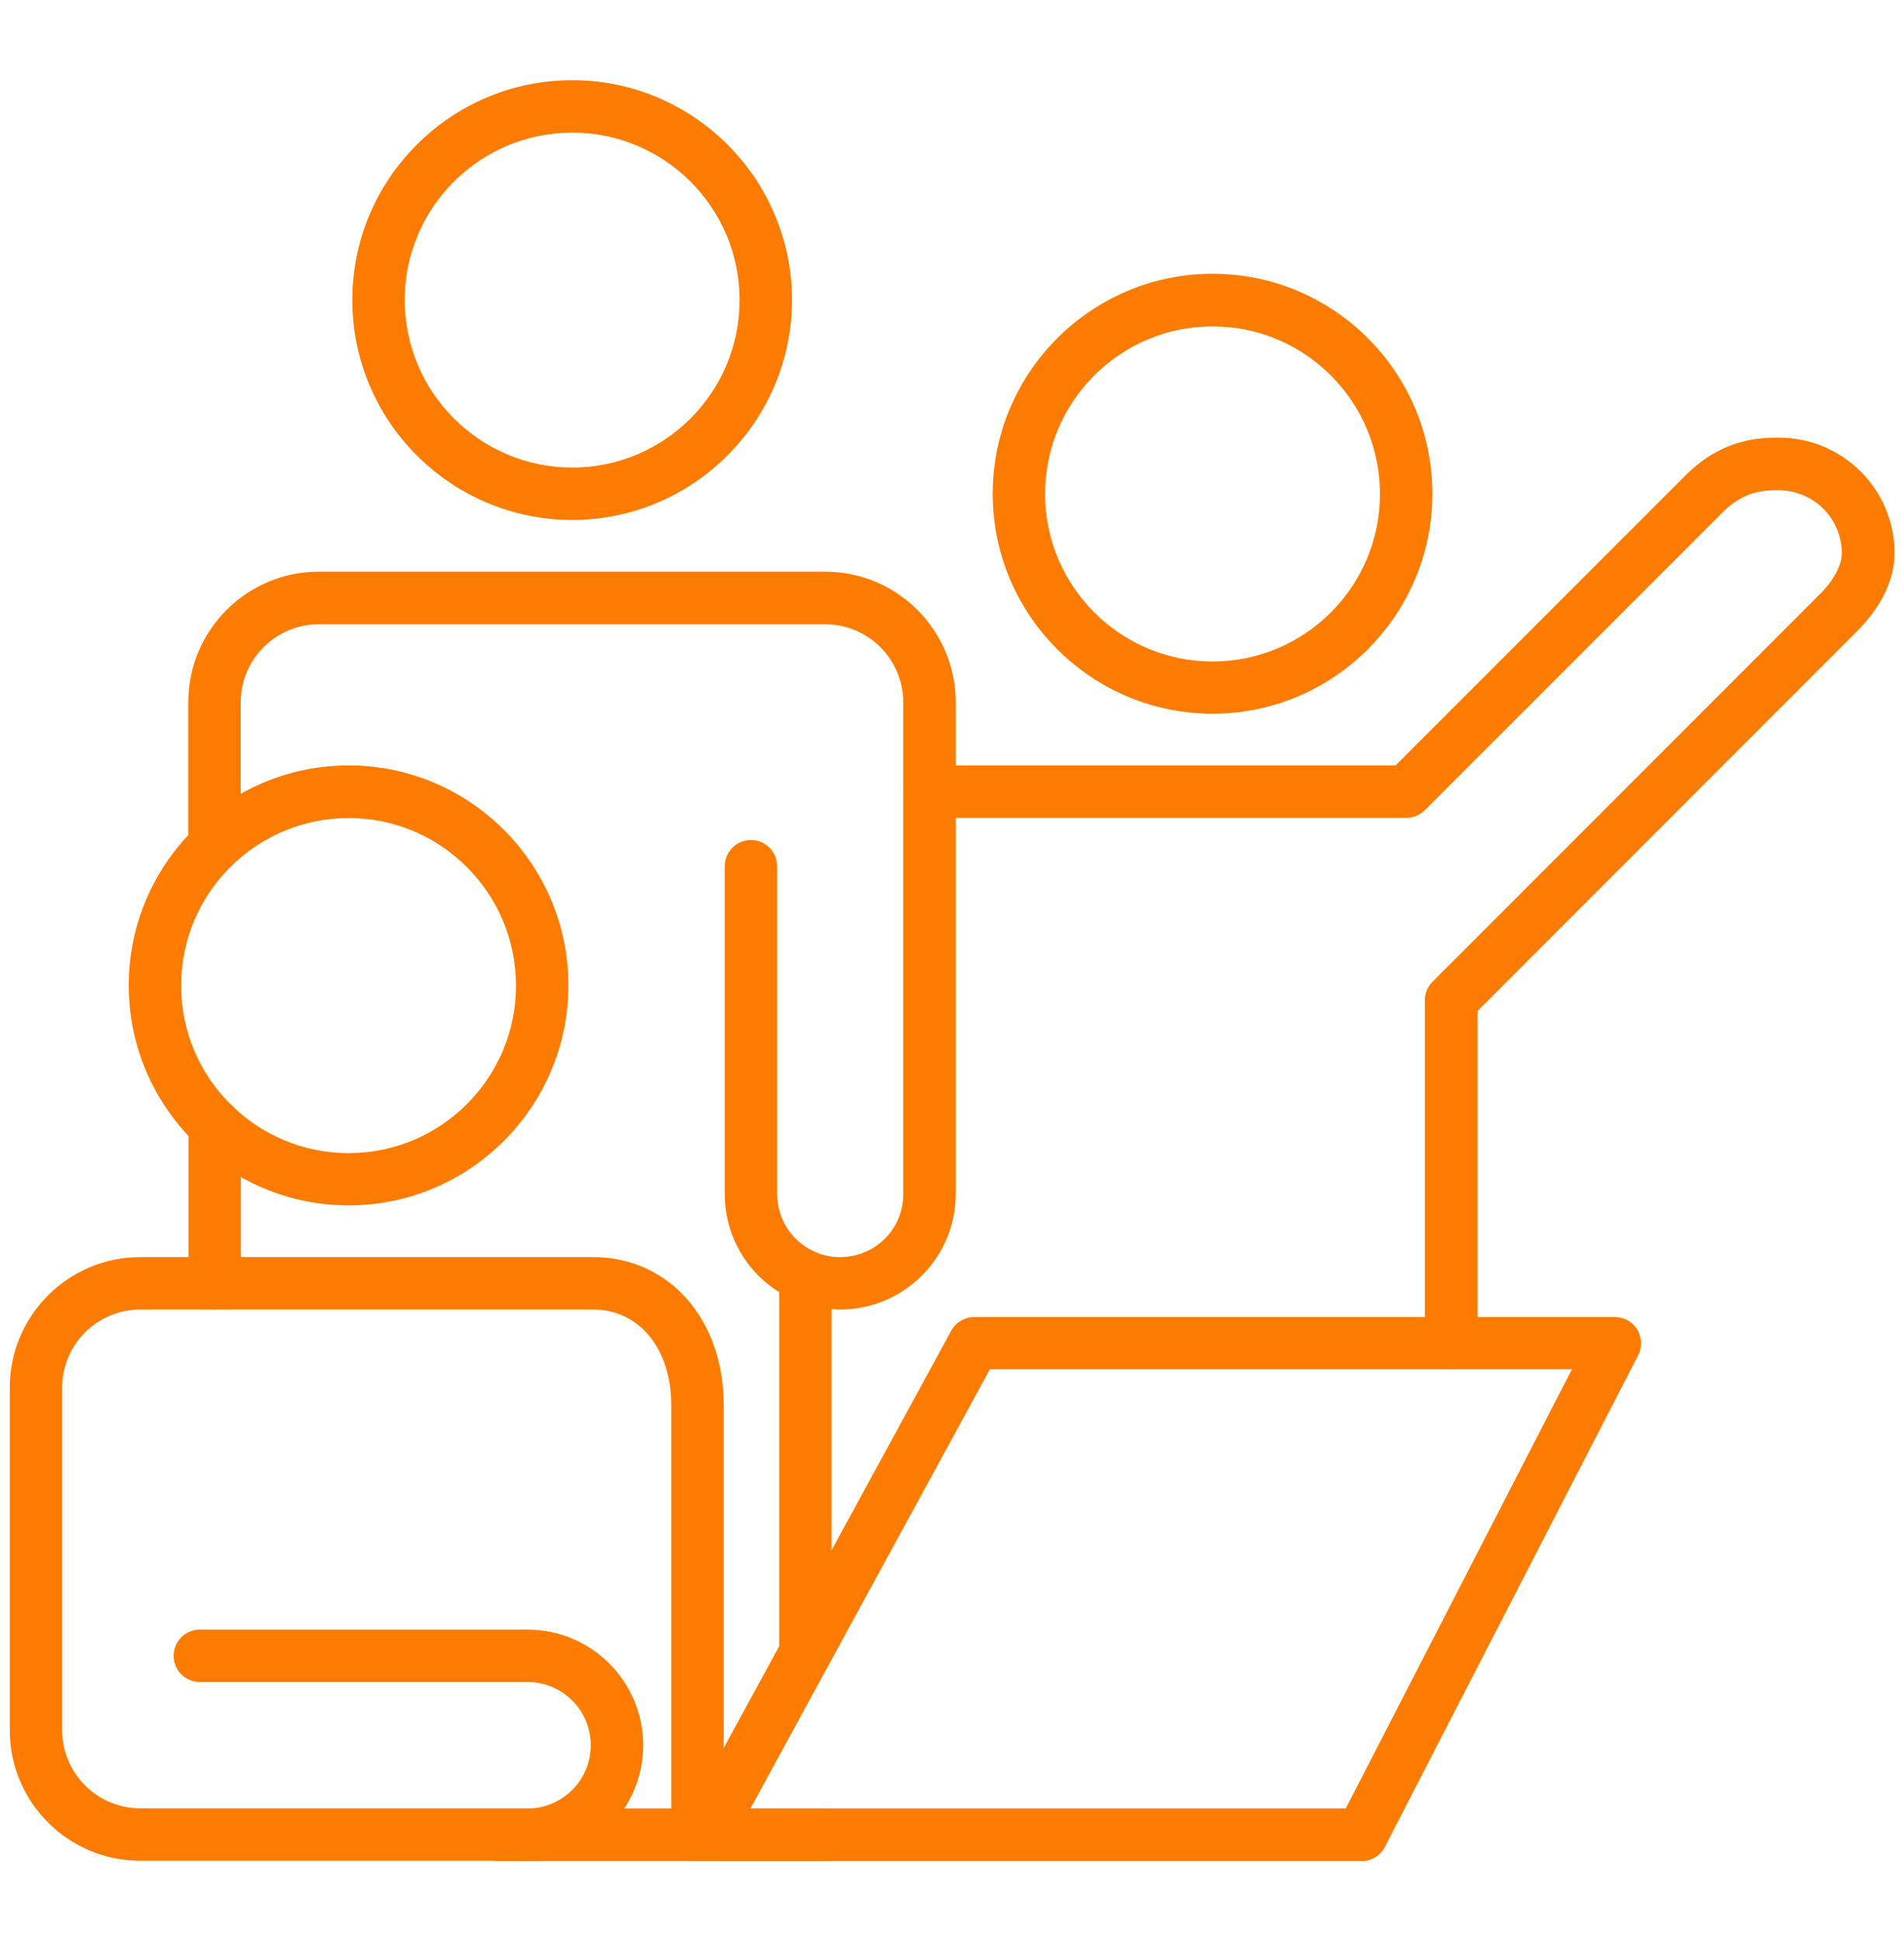
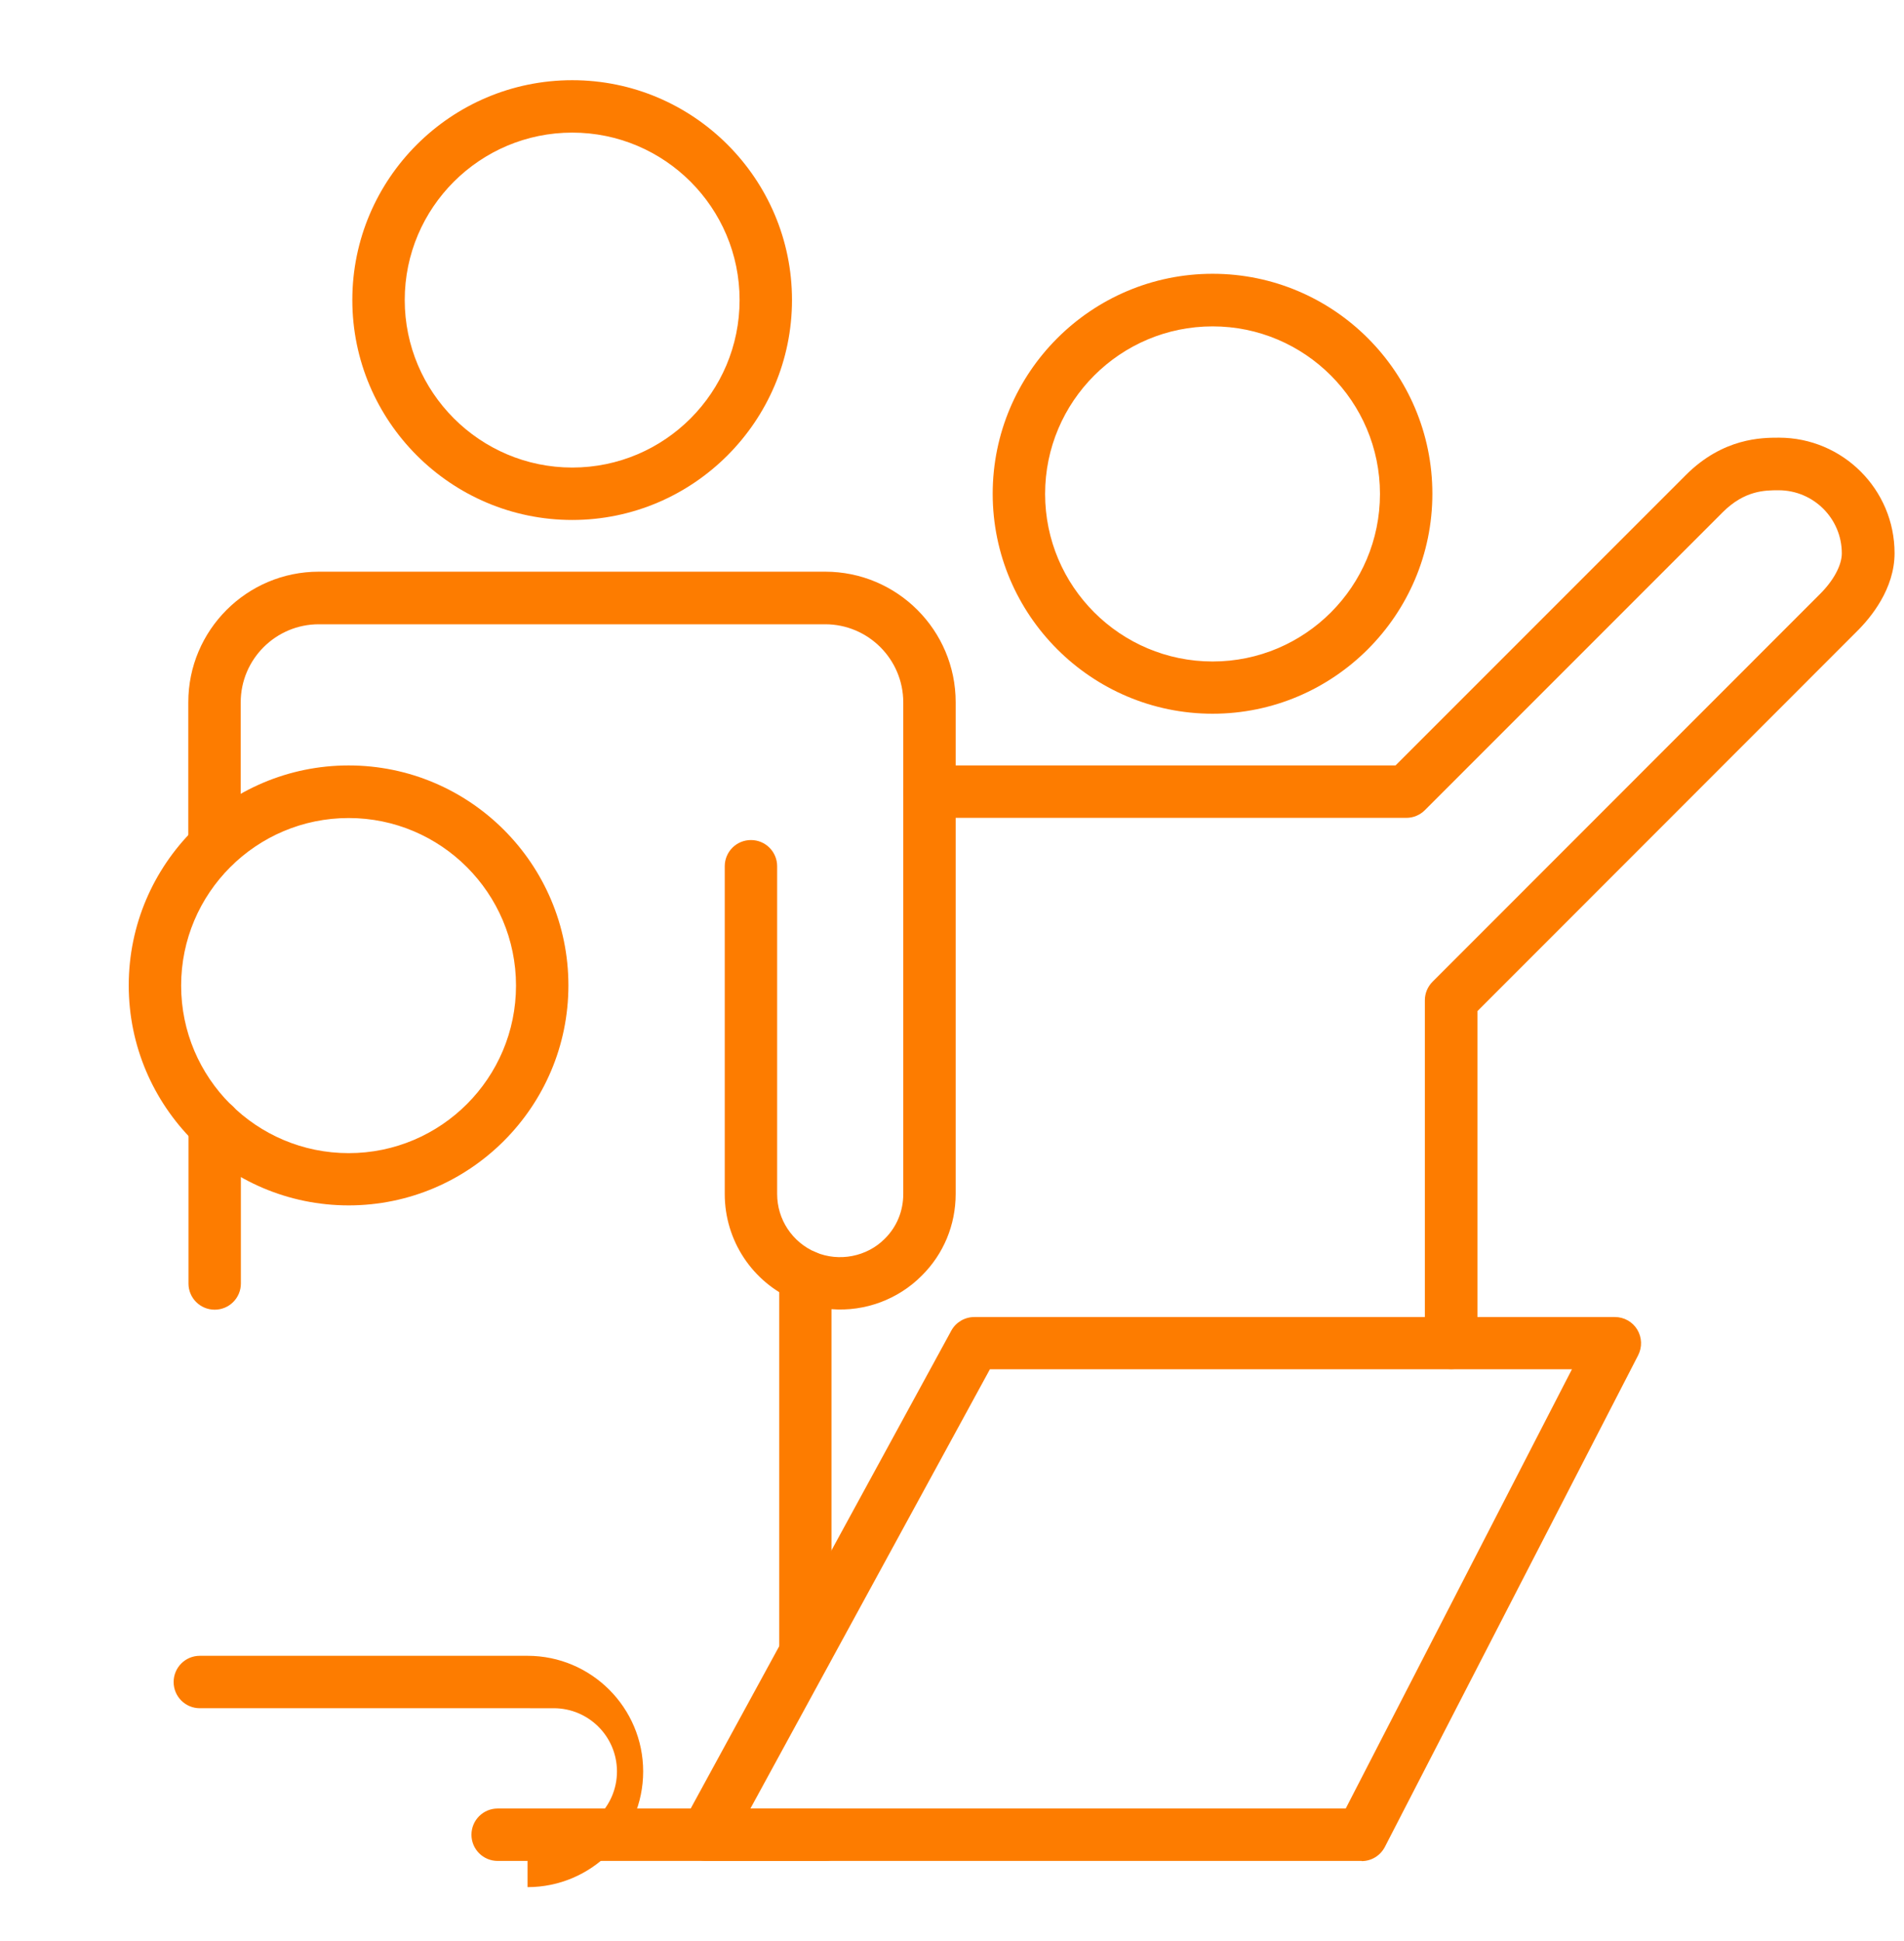
<svg xmlns="http://www.w3.org/2000/svg" id="Laag_1" version="1.1" viewBox="0 0 109 111.1">
  <defs>
    <style>
      .st0 {
        fill: #fff;
      }

      .st1 {
        fill: #fd7c00;
      }
    </style>
  </defs>
  <g id="Group_1214">
-     <rect id="Rectangle_640" class="st0" width="109" height="111.1" />
-   </g>
+     </g>
  <g>
    <path class="st1" d="M83.07,78.36c-.83,0-1.5-.67-1.5-1.5v-19.61c0-.4.16-.78.44-1.06l22.16-22.17c.8-.79,1.27-1.67,1.27-2.35,0-1.99-1.62-3.61-3.62-3.61-.77,0-1.94,0-3.2,1.26l-17.05,17.05c-.28.28-.66.44-1.06.44h-27.29c-.83,0-1.5-.67-1.5-1.5s.67-1.5,1.5-1.5h26.67l16.62-16.62c2.14-2.14,4.37-2.14,5.33-2.14,3.65,0,6.62,2.96,6.62,6.61,0,2.04-1.35,3.68-2.16,4.48l-21.72,21.73v18.99c0,.83-.67,1.5-1.5,1.5Z" />
    <path class="st1" d="M12.29,74.96c-.83,0-1.5-.67-1.5-1.5v-9.06c0-.83.67-1.5,1.5-1.5s1.5.67,1.5,1.5v9.06c0,.83-.67,1.5-1.5,1.5Z" />
    <path class="st1" d="M46.11,96.09c-.83,0-1.5-.67-1.5-1.5v-21.54c0-.5.25-.97.67-1.25.42-.28.95-.33,1.41-.13,1.34.57,2.94.26,3.96-.77.69-.68,1.06-1.59,1.06-2.56v-28.14c0-2.46-2-4.47-4.47-4.47h-28.99c-2.46,0-4.47,2-4.47,4.47v8.2c0,.83-.67,1.5-1.5,1.5s-1.5-.67-1.5-1.5v-8.21c0-4.12,3.35-7.47,7.47-7.47h28.99c4.12,0,7.47,3.35,7.47,7.47v28.14c0,1.78-.69,3.44-1.94,4.68-1.35,1.36-3.25,2.07-5.17,1.92v19.65c0,.83-.67,1.5-1.5,1.5Z" />
    <path class="st1" d="M19.96,68.99c-6.94,0-12.59-5.65-12.59-12.59s5.65-12.59,12.59-12.59,12.58,5.65,12.58,12.59-5.65,12.59-12.58,12.59ZM19.96,46.82c-5.29,0-9.59,4.3-9.59,9.59s4.3,9.59,9.59,9.59,9.58-4.3,9.58-9.59-4.3-9.59-9.58-9.59Z" />
-     <path class="st1" d="M39.93,106.51c-.83,0-1.5-.67-1.5-1.5v-24.6c0-3.21-1.84-5.46-4.47-5.46H8.03c-2.46,0-4.47,2-4.47,4.47v19.61c0,2.46,2,4.47,4.47,4.47h22.17c.83,0,1.5.67,1.5,1.5s-.67,1.5-1.5,1.5H8.03c-4.12,0-7.47-3.35-7.47-7.47v-19.61c0-4.12,3.35-7.47,7.47-7.47h25.93c4.33,0,7.47,3.56,7.47,8.46v24.6c0,.83-.67,1.5-1.5,1.5Z" />
-     <path class="st1" d="M30.2,106.51c-.83,0-1.5-.67-1.5-1.5s.67-1.5,1.5-1.5c1.99,0,3.62-1.62,3.62-3.62s-1.62-3.62-3.62-3.62H11.44c-.83,0-1.5-.67-1.5-1.5s.67-1.5,1.5-1.5h18.76c3.65,0,6.62,2.97,6.62,6.62s-2.97,6.62-6.62,6.62Z" />
+     <path class="st1" d="M30.2,106.51s.67-1.5,1.5-1.5c1.99,0,3.62-1.62,3.62-3.62s-1.62-3.62-3.62-3.62H11.44c-.83,0-1.5-.67-1.5-1.5s.67-1.5,1.5-1.5h18.76c3.65,0,6.62,2.97,6.62,6.62s-2.97,6.62-6.62,6.62Z" />
    <path class="st1" d="M77.95,106.51h-37.52c-.53,0-1.02-.28-1.29-.73-.27-.46-.28-1.02-.03-1.48l15.35-28.14c.26-.48.77-.78,1.32-.78h36.67c.52,0,1.01.27,1.28.72.27.45.29,1,.05,1.47l-14.5,28.14c-.26.5-.77.81-1.33.81ZM42.96,103.51h34.08l12.95-25.14h-33.32l-13.71,25.14Z" />
    <path class="st1" d="M32.76,29.76c-6.94,0-12.59-5.65-12.59-12.59s5.65-12.58,12.59-12.58,12.58,5.65,12.58,12.58-5.65,12.59-12.58,12.59ZM32.76,7.59c-5.29,0-9.59,4.3-9.59,9.58s4.3,9.59,9.59,9.59,9.58-4.3,9.58-9.59-4.3-9.58-9.58-9.58Z" />
    <path class="st1" d="M46.11,74.55c-.2,0-.39-.04-.59-.12-2.45-1.04-4.03-3.43-4.03-6.09v-18.76c0-.83.67-1.5,1.5-1.5s1.5.67,1.5,1.5v18.76c0,1.46.87,2.76,2.2,3.33.76.32,1.12,1.2.79,1.97-.24.57-.8.91-1.38.91Z" />
    <path class="st1" d="M69.42,40.85c-6.94,0-12.59-5.65-12.59-12.59s5.65-12.59,12.59-12.59,12.58,5.65,12.58,12.59-5.65,12.59-12.58,12.59ZM69.42,18.68c-5.29,0-9.59,4.3-9.59,9.59s4.3,9.59,9.59,9.59,9.58-4.3,9.58-9.59-4.3-9.59-9.58-9.59Z" />
    <path class="st1" d="M47.25,106.51h-18.76c-.83,0-1.5-.67-1.5-1.5s.67-1.5,1.5-1.5h18.76c.83,0,1.5.67,1.5,1.5s-.67,1.5-1.5,1.5Z" />
  </g>
</svg>